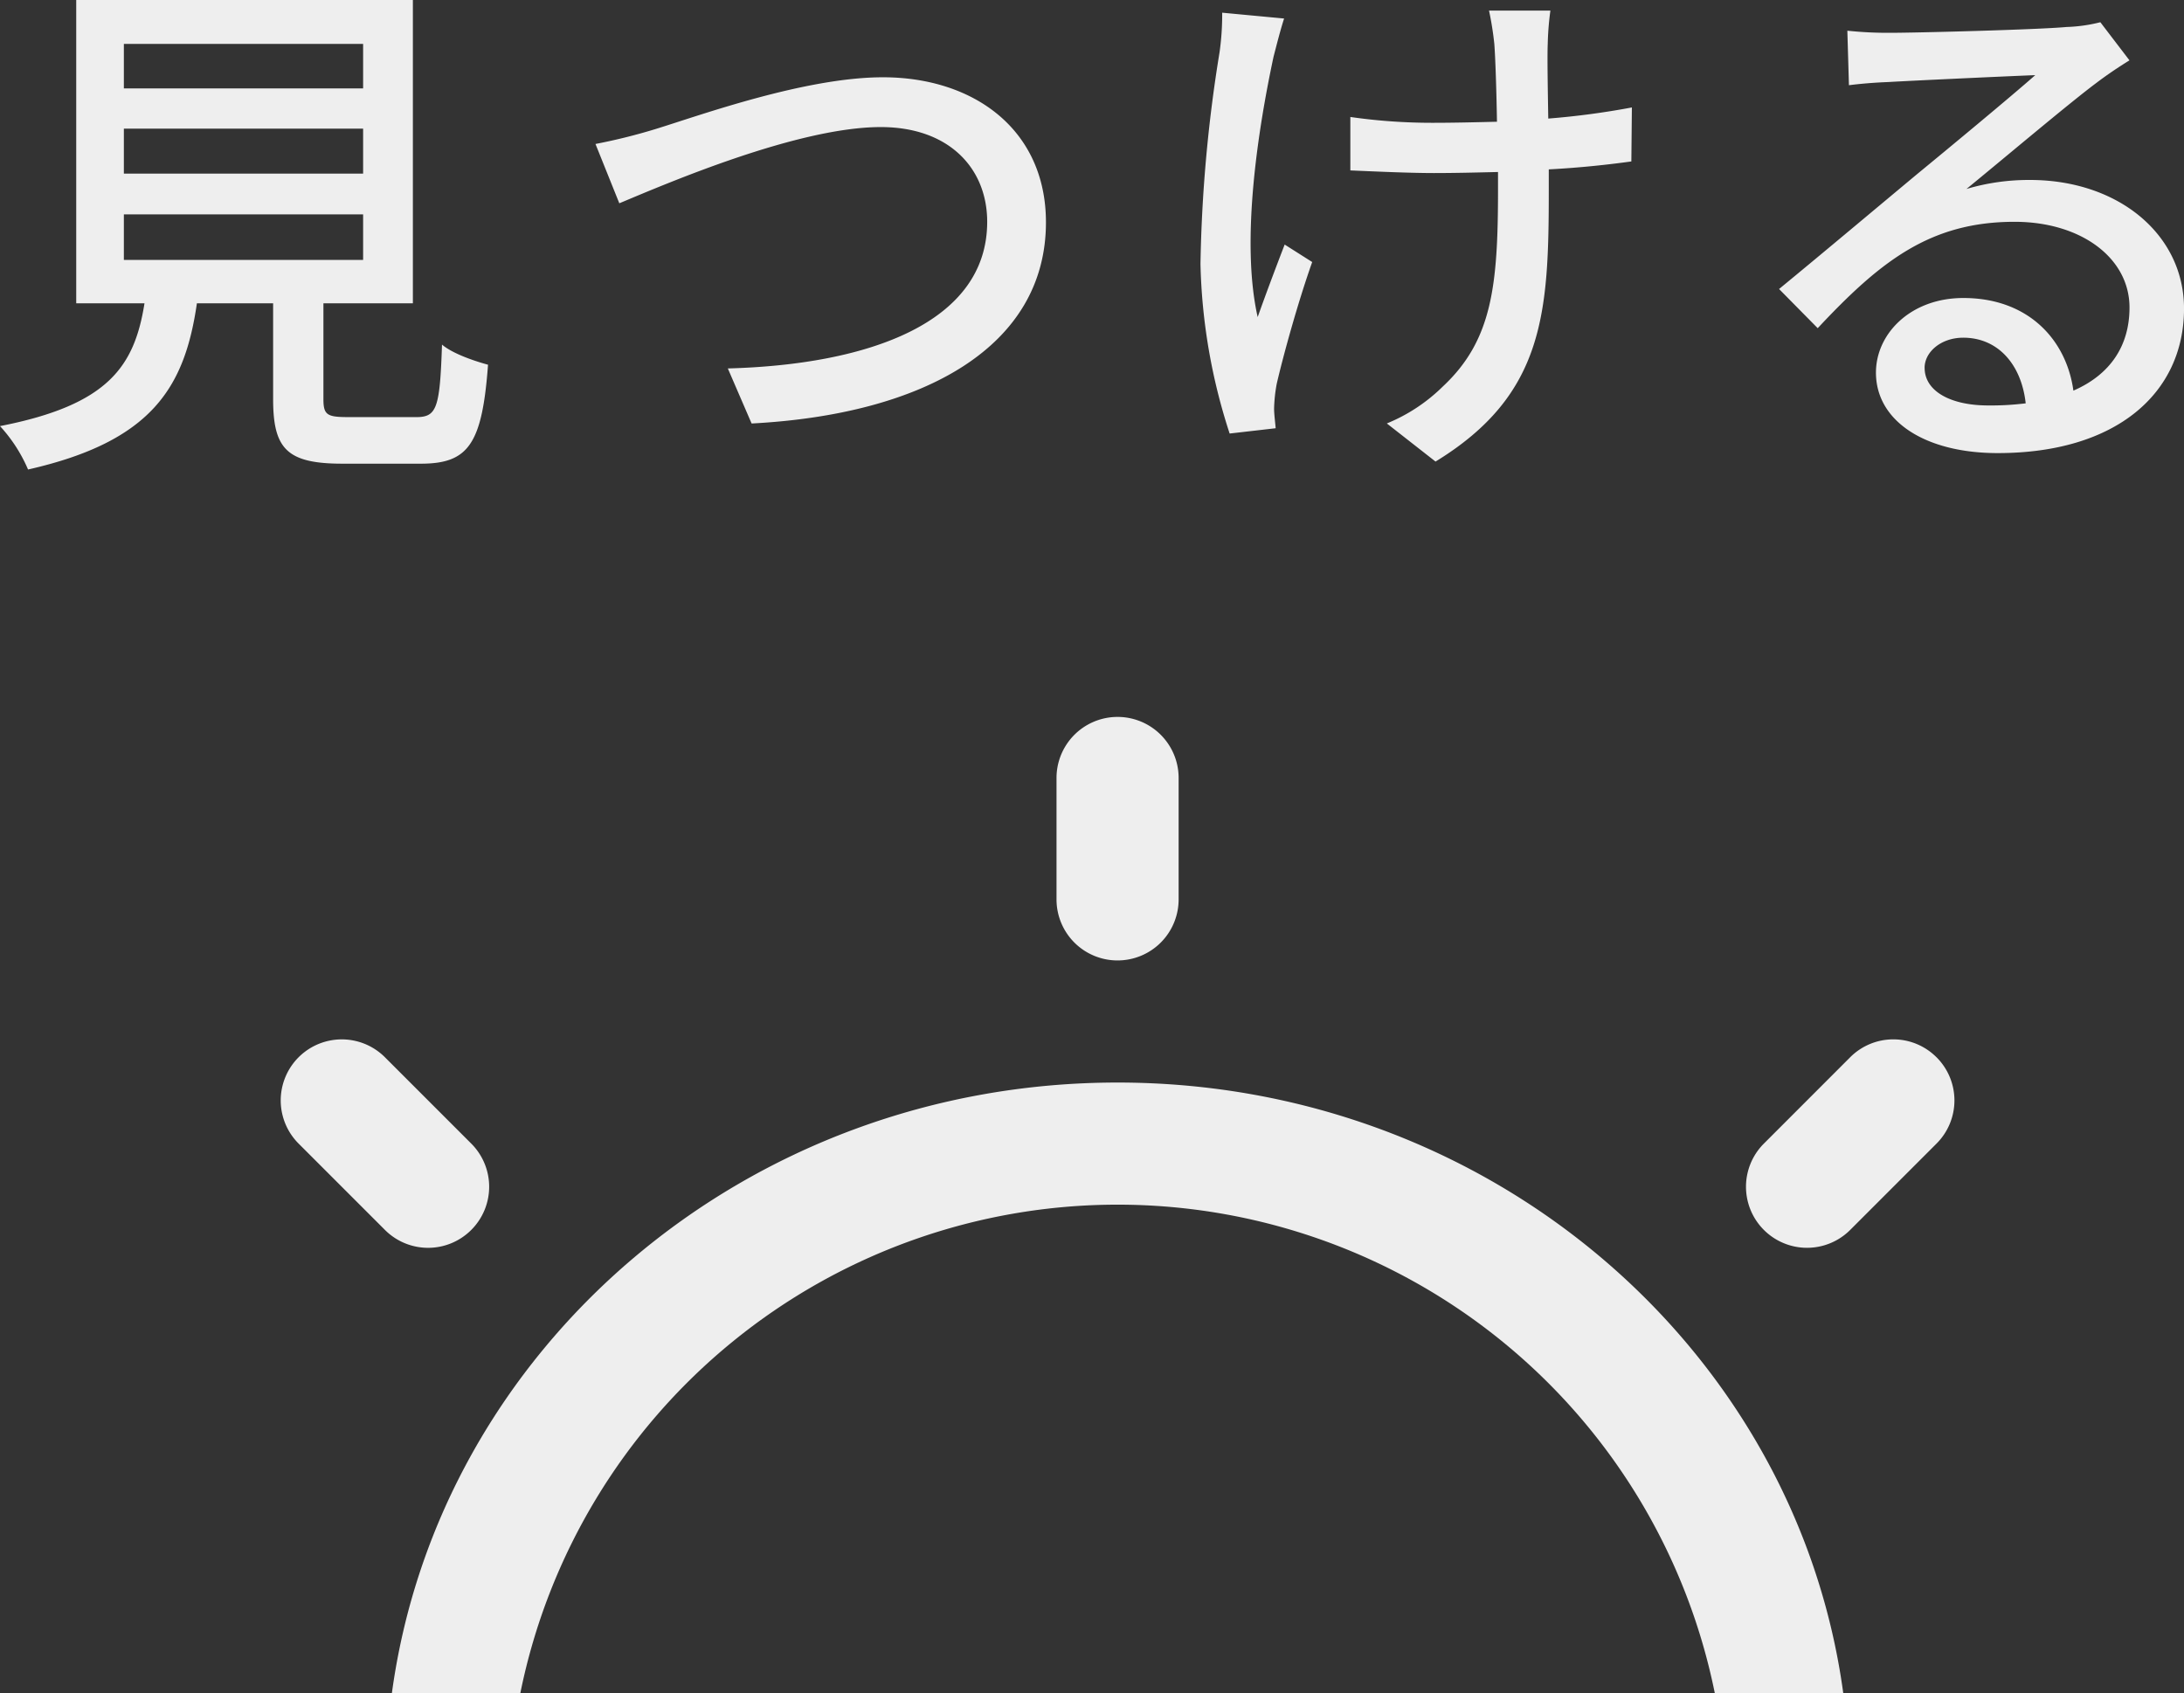
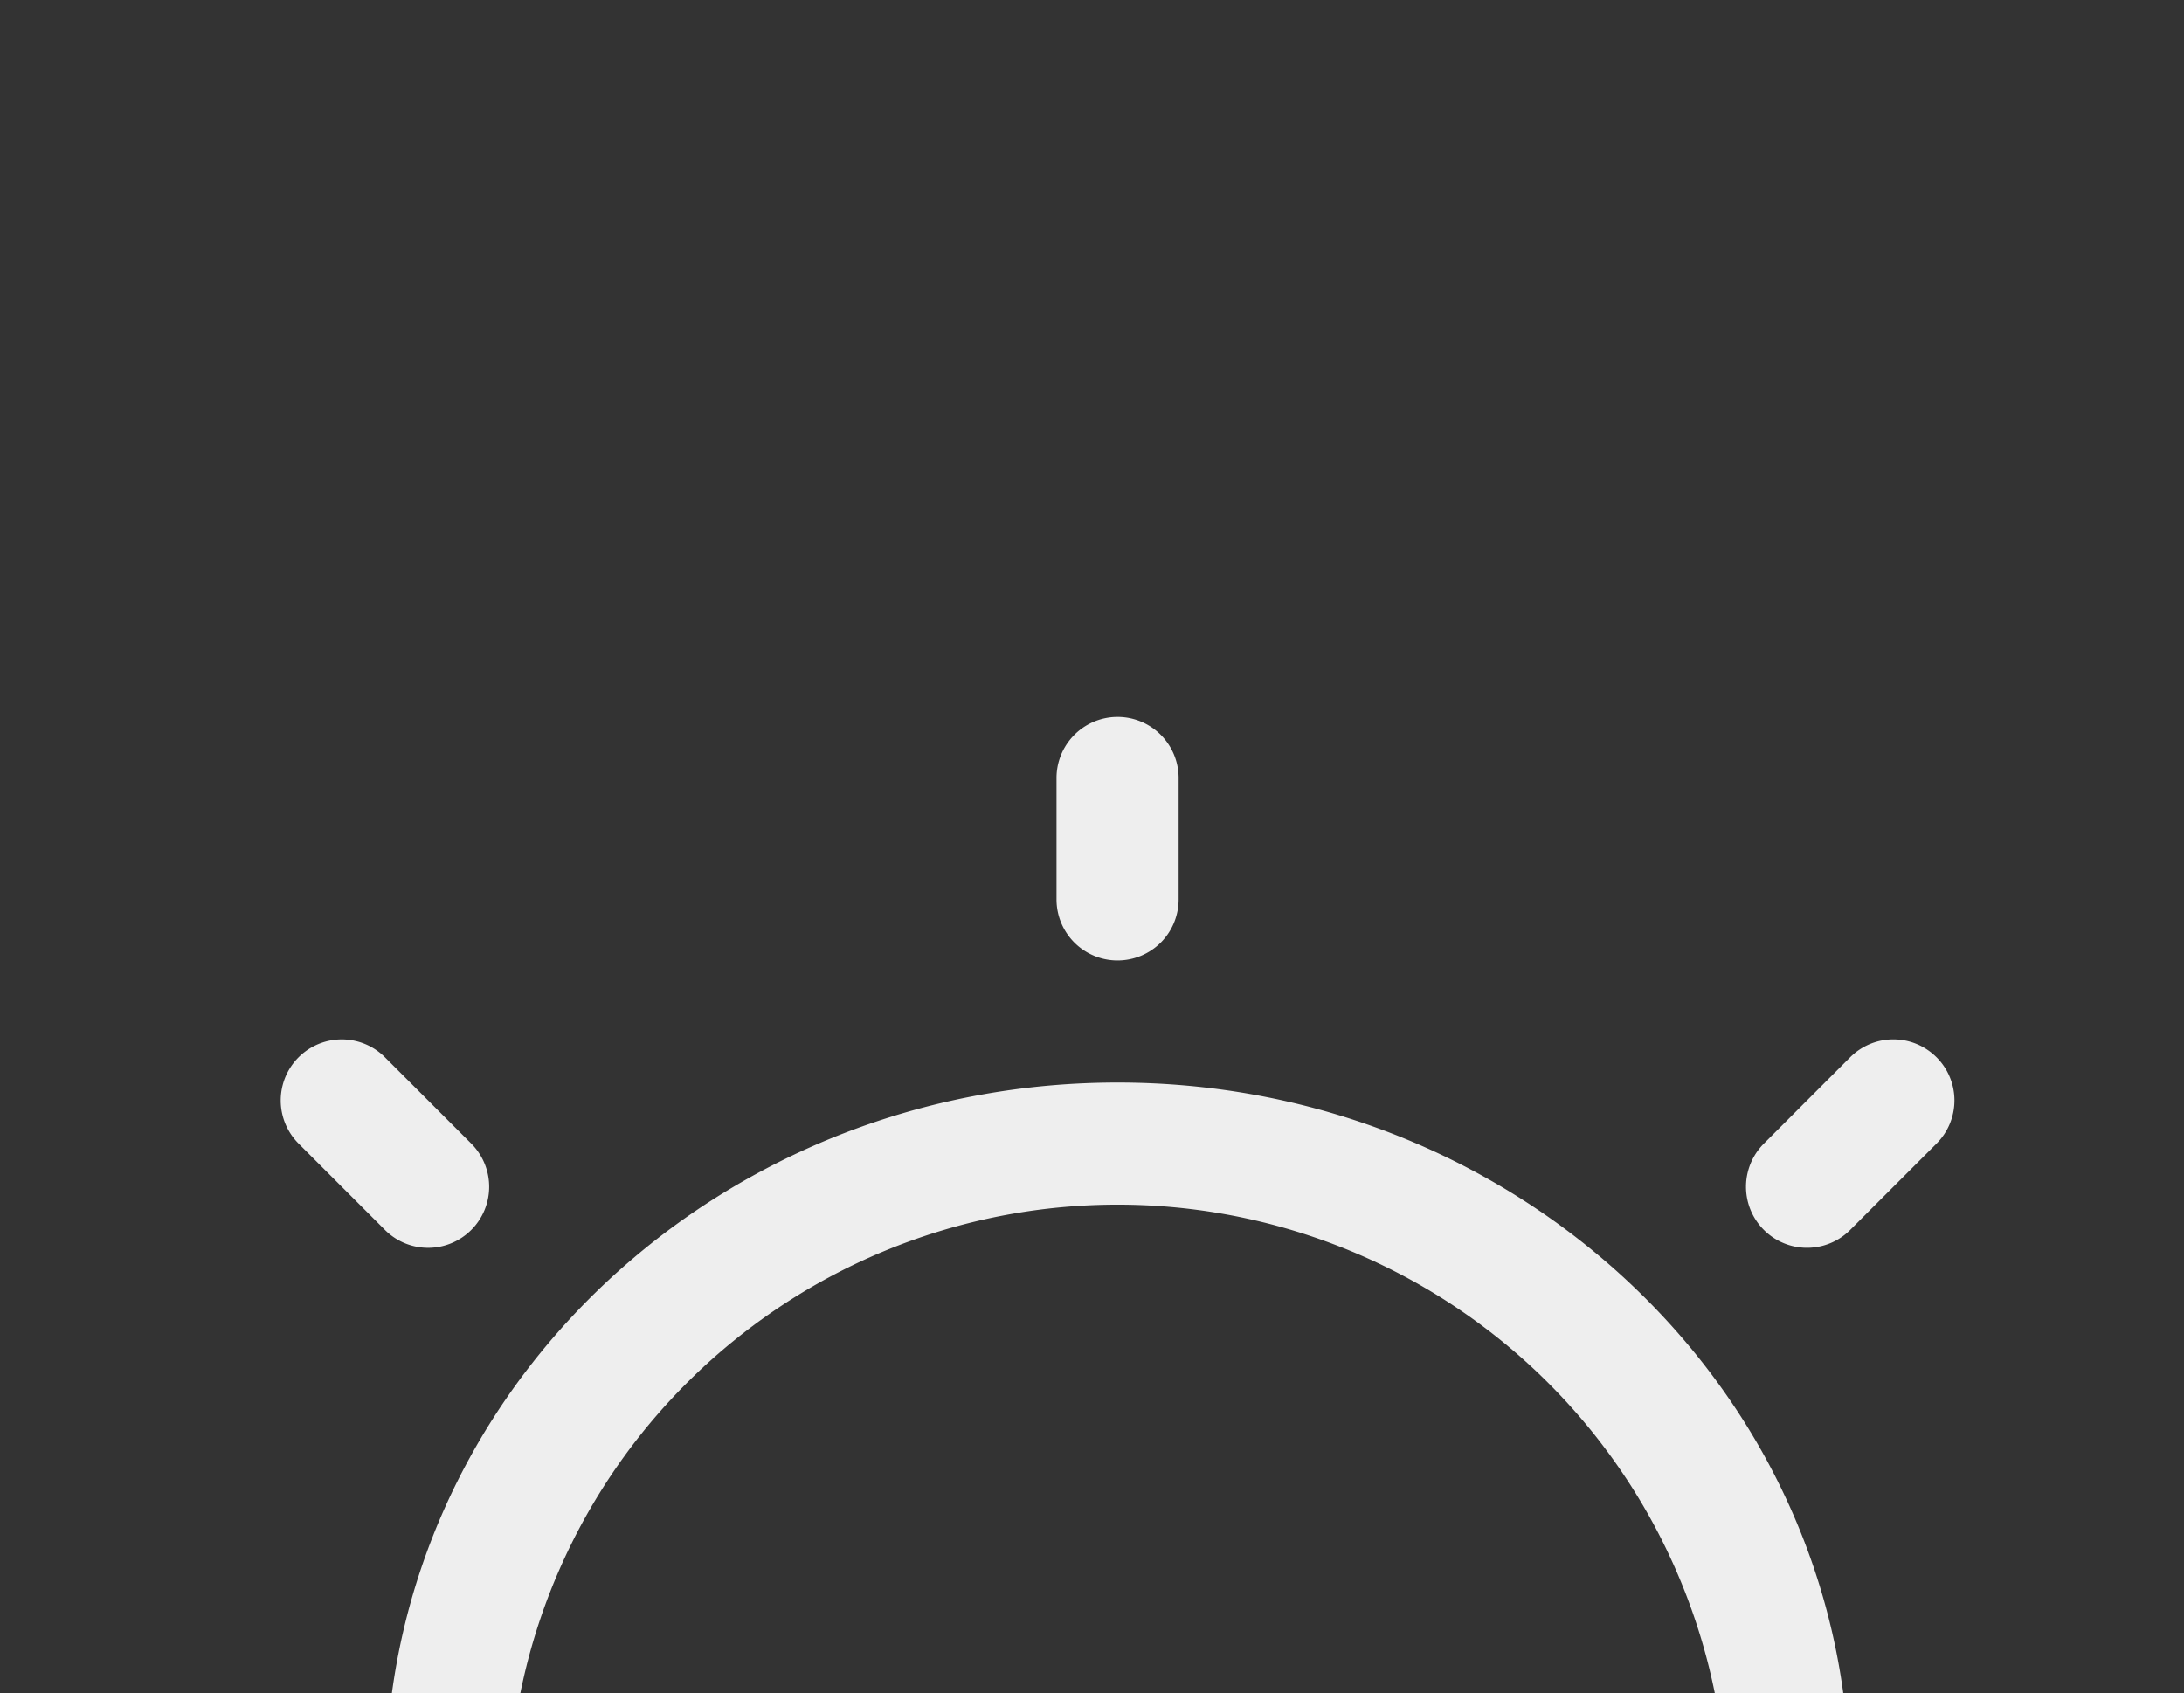
<svg xmlns="http://www.w3.org/2000/svg" width="284.694" height="220.702" viewBox="0 0 284.694 220.702">
  <rect x="0" y="0" width="284.694" height="220.702" fill="#333333" stroke="none" />
  <defs>
    <style>.a{fill:#eee;}.b{isolation:isolate;}</style>
  </defs>
  <g transform="translate(96.064 -5.386)">
-     <path class="a" d="M-129.444-27.669h31.188v5.934h-31.188Zm0-11.178h31.188v5.865h-31.188Zm0-11.04h31.188v5.8h-31.188Zm29.256,48.645c-2.76,0-3.243-.276-3.243-2.346V-16.077H-91.77V-55.614h-43.884v39.537h8.9c-1.311,8.211-4.692,13.248-18.837,16.008a19.873,19.873,0,0,1,3.657,5.658c16.146-3.657,20.424-10.7,22.011-21.666h9.936V-3.588c0,6.486,1.794,8.418,9.039,8.418h10.212c6.21,0,8-2.553,8.763-12.9-1.794-.483-4.623-1.449-6-2.622-.276,8.349-.69,9.453-3.381,9.453Zm32.223-35.6,3.105,7.728c6.279-2.622,23.253-9.936,34.086-9.936,8.9,0,13.869,5.382,13.869,12.351,0,13.179-15.525,18.63-33.81,19.113l3.1,7.176C-25.047-1.587-9.246-10.488-9.246-26.634c0-12.075-9.384-18.906-21.252-18.906-10.143,0-23.874,4.968-29.463,6.693A75.35,75.35,0,0,1-67.965-36.846ZM56.511-54.234h-8a41.431,41.431,0,0,1,.69,4.347c.138,1.794.276,5.934.345,10.143-2.829.069-5.658.138-8.28.138a74.821,74.821,0,0,1-10.833-.759V-33.4c3.174.138,7.728.345,10.9.345,2.691,0,5.52-.069,8.349-.138v2.277c0,12.558-.759,19.665-7.176,25.668A22.516,22.516,0,0,1,35.19-.414l6.348,4.968C55.752-4.14,56.3-14.835,56.3-30.843v-2.691c4-.207,7.8-.621,10.764-1.035l.069-7.038a102.637,102.637,0,0,1-10.9,1.449c-.069-4.14-.138-8.211-.069-9.729A38.352,38.352,0,0,1,56.511-54.234ZM21.8-53.2l-8.073-.759a34.871,34.871,0,0,1-.345,5.175,189.088,189.088,0,0,0-2.484,27.6A76.308,76.308,0,0,0,14.7.9l6-.69c-.069-.828-.207-1.863-.207-2.553a20.011,20.011,0,0,1,.345-3.243c.828-3.588,2.76-10.626,4.623-15.87l-3.588-2.277c-1.173,3.036-2.622,6.9-3.519,9.453-2.277-10.074.138-24.909,2.07-33.948C20.769-49.542,21.321-51.75,21.8-53.2Zm83.49,45.54c0-2.07,2.139-3.933,5.037-3.933,4.554,0,7.59,3.519,8.142,8.556a36.769,36.769,0,0,1-4.9.276C108.675-2.76,105.294-4.623,105.294-7.659ZM95.22-51.612l.207,7.107c1.587-.207,3.381-.345,5.106-.414,3.588-.207,15.525-.759,19.182-.9-3.45,3.036-11.454,9.66-15.318,12.834C100.326-29.6,91.7-22.356,86.319-17.94l5.037,5.106C99.5-21.528,105.984-26.7,117.024-26.7,125.649-26.7,132-22.011,132-15.525c0,5.037-2.553,8.763-7.314,10.833-.9-6.555-5.8-12.075-14.352-12.075-6.831,0-11.385,4.623-11.385,9.729,0,6.279,6.348,10.488,15.87,10.488,15.525,0,24.288-7.866,24.288-18.837,0-9.66-8.556-16.767-20.079-16.767a28.586,28.586,0,0,0-8.28,1.173c4.9-4,13.386-11.178,16.9-13.8,1.449-1.1,2.9-2.07,4.347-2.967L128.2-52.716a20.573,20.573,0,0,1-4.416.621c-3.726.345-19.458.759-23.046.759A50.118,50.118,0,0,1,95.22-51.612Z" transform="translate(49.526 61)" />
    <g class="b" transform="translate(-59.473 98.752)">
      <path class="a" d="M109.089,31.834a7.956,7.956,0,0,0,7.959-7.959V7.959a7.959,7.959,0,0,0-15.917,0V23.876a7.956,7.956,0,0,0,7.959,7.959M24.84,66.963a7.95,7.95,0,0,0,0-11.253L13.587,44.456A7.957,7.957,0,0,0,2.334,55.71L13.587,66.963a7.95,7.95,0,0,0,11.253,0m191-22.507a7.95,7.95,0,0,0-11.253,0L193.338,55.71a7.957,7.957,0,0,0,11.253,11.253L215.844,55.71a7.95,7.95,0,0,0,0-11.253M109.089,47.751c-48.515,0-88.483,34.691-94.595,79.585H31.239a79.43,79.43,0,0,1,155.7,0h16.745c-6.112-44.894-46.08-79.585-94.595-79.585" transform="translate(0)" />
    </g>
  </g>
</svg>